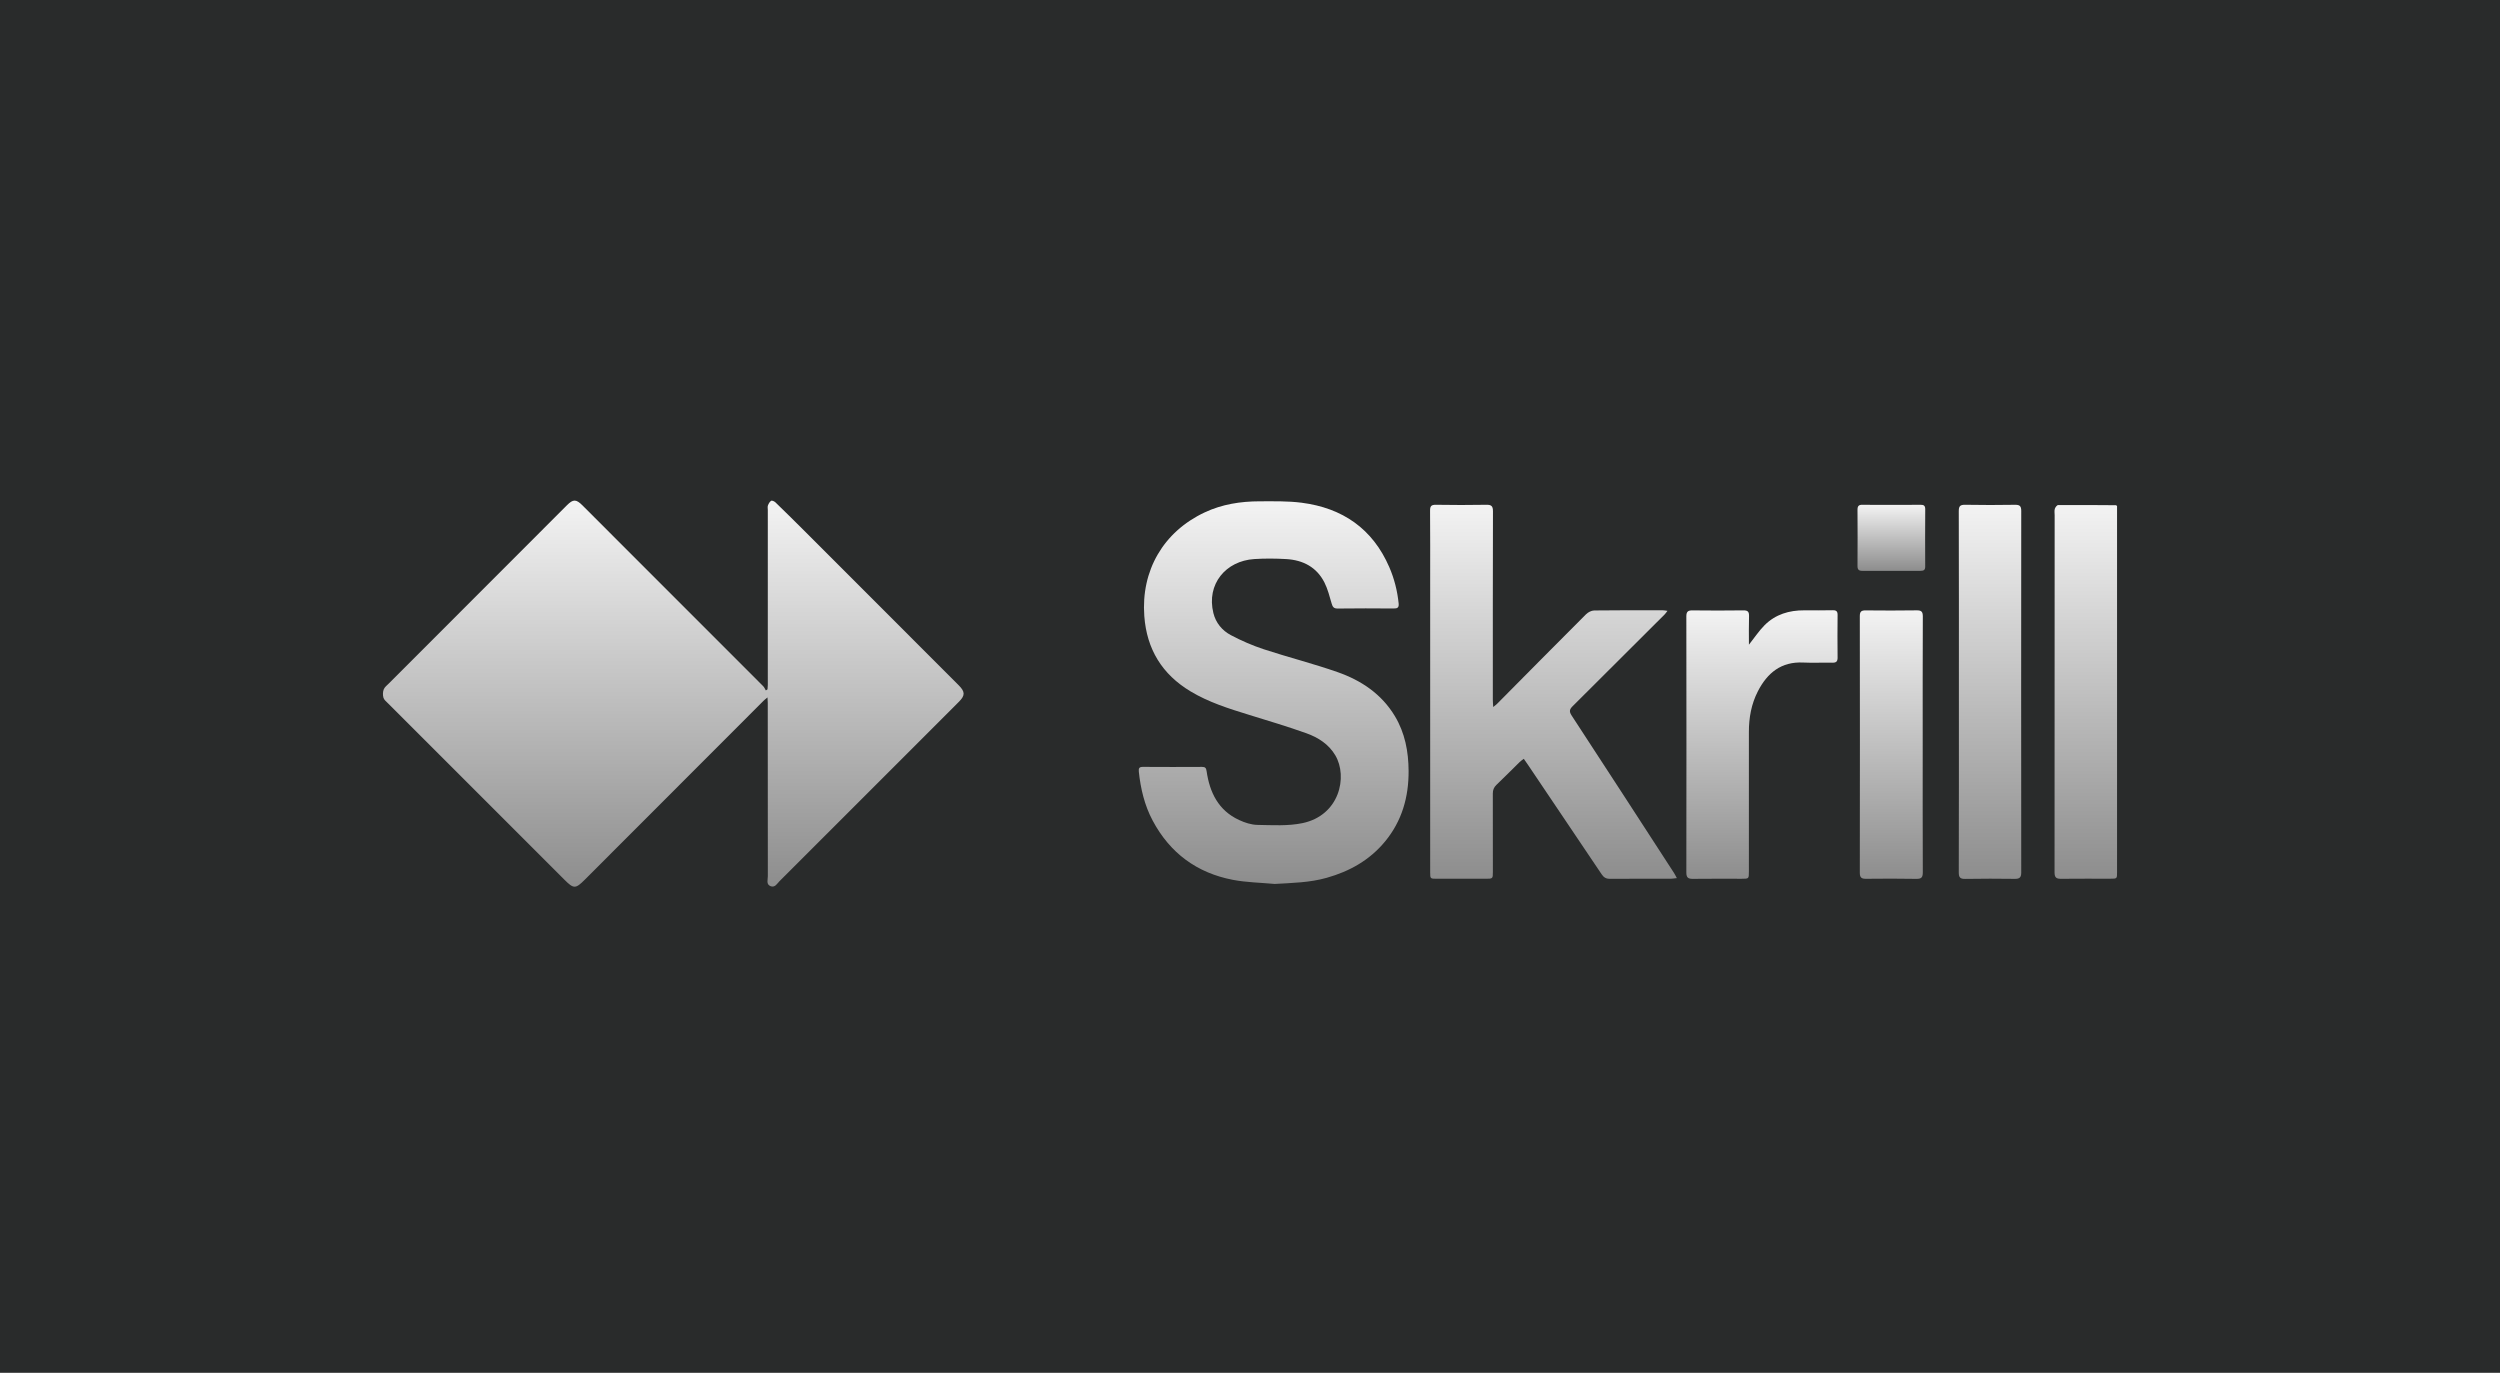
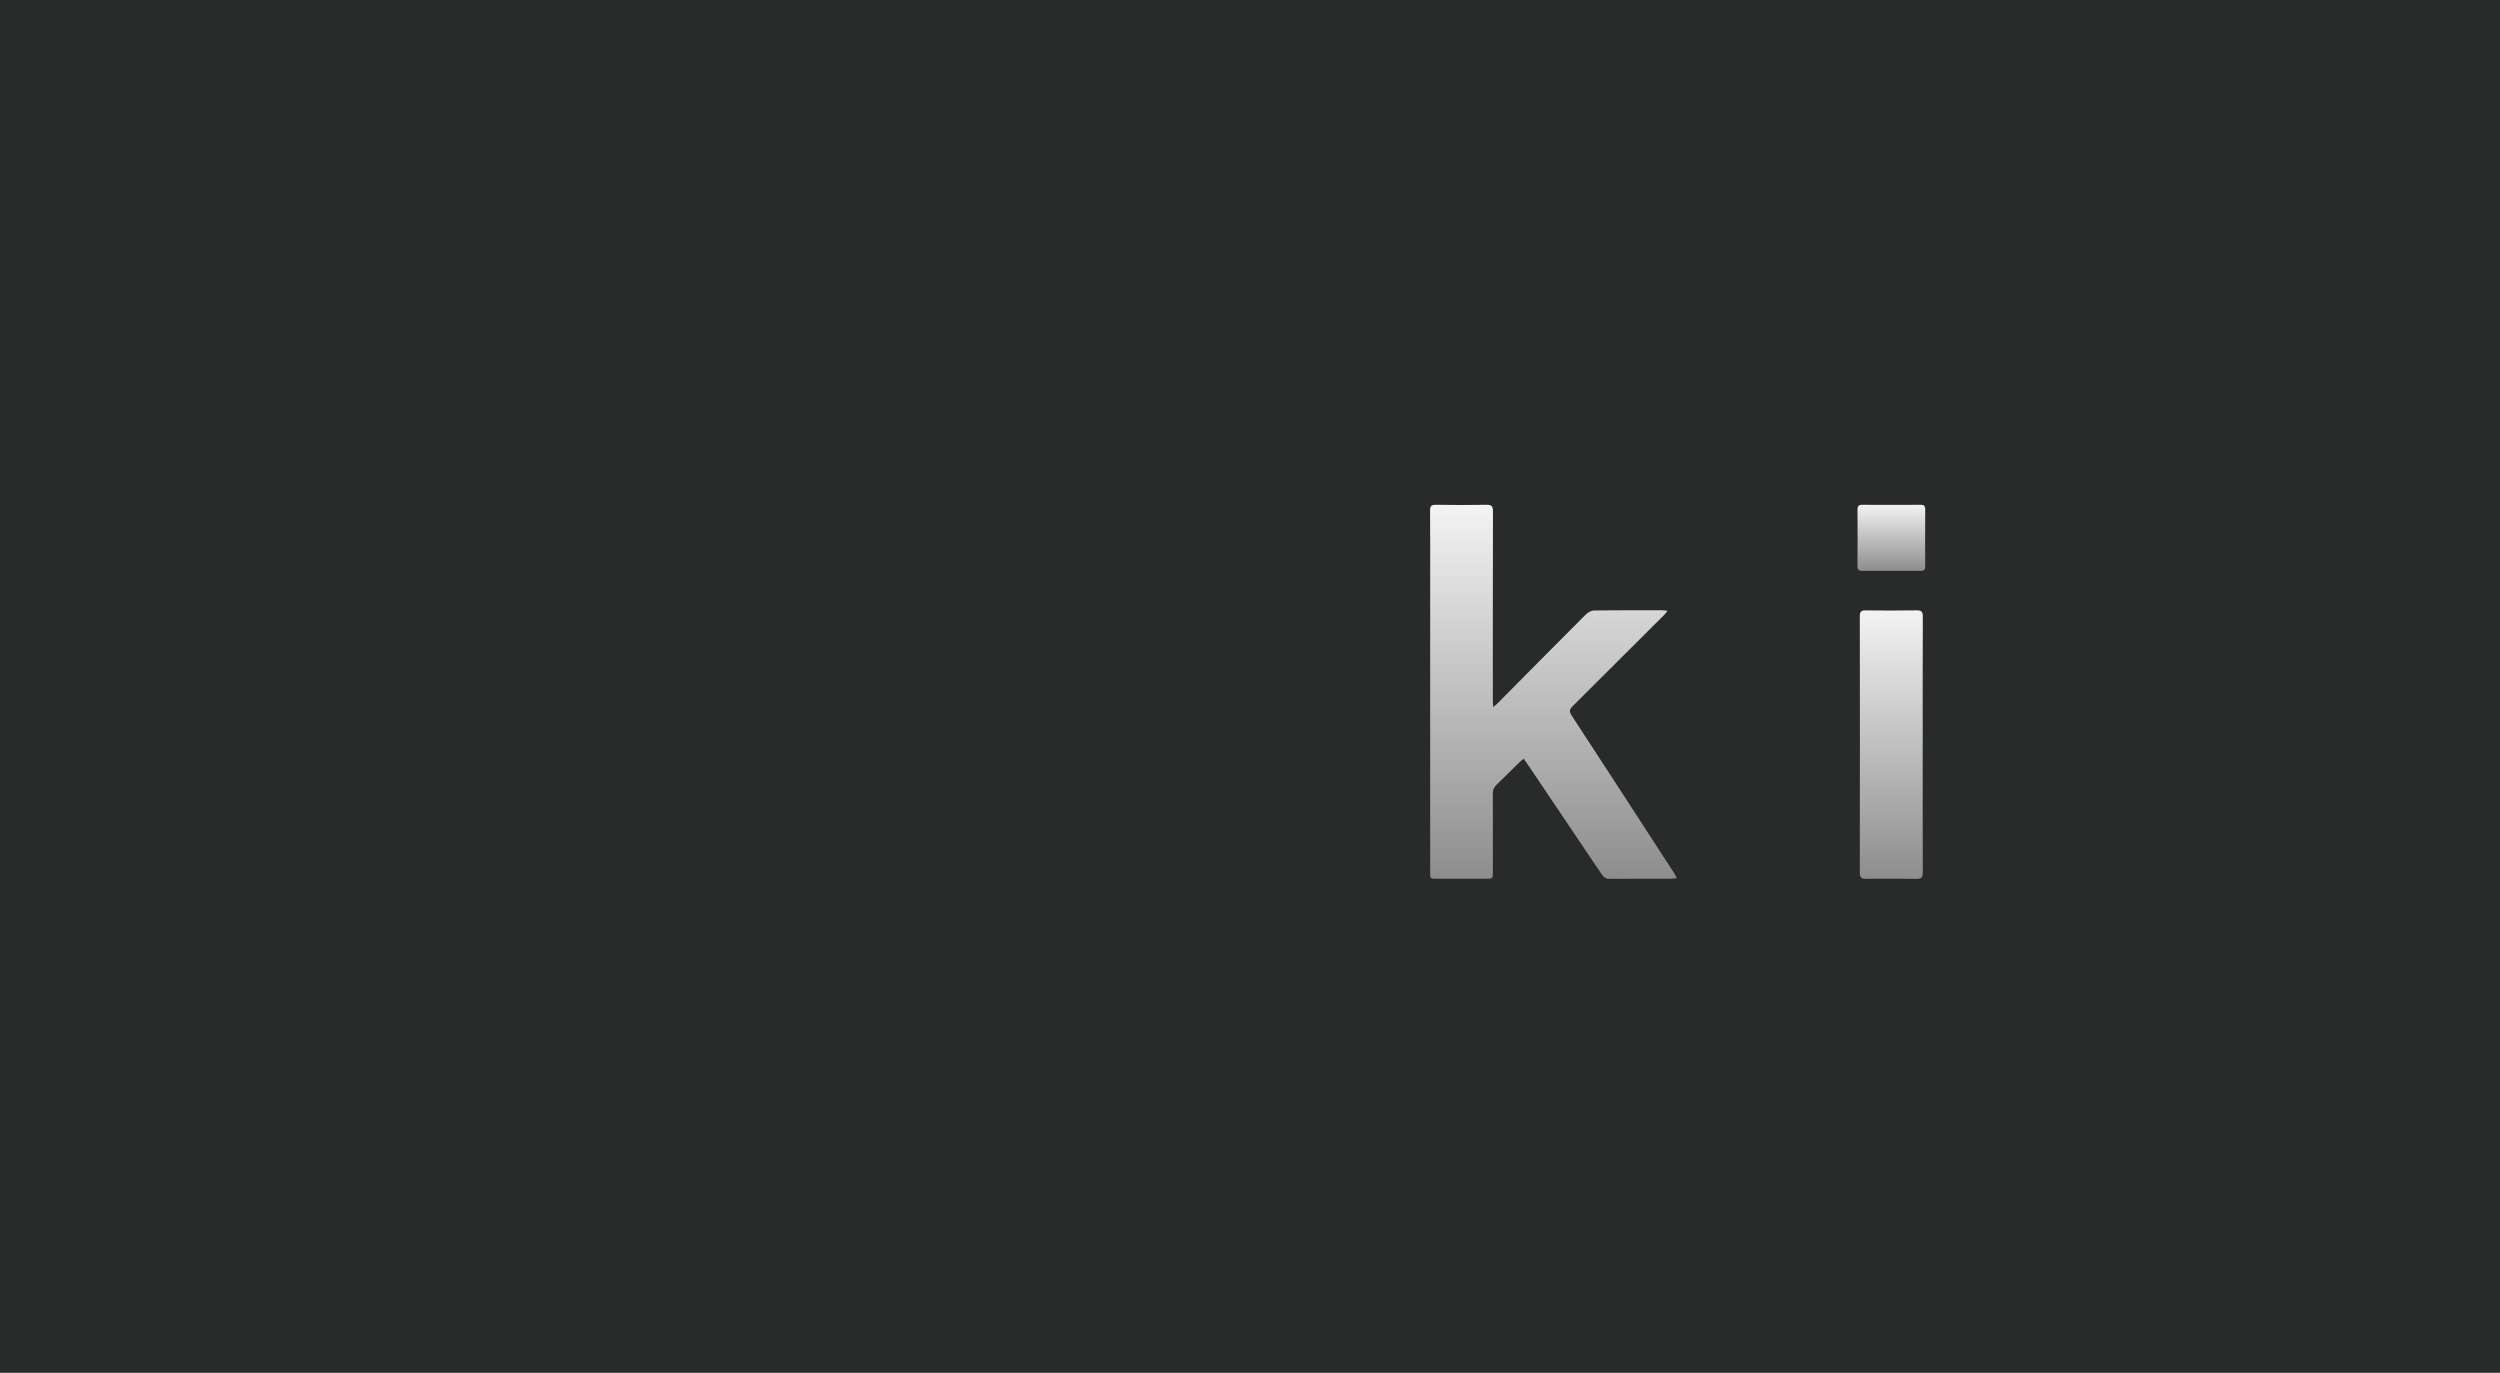
<svg xmlns="http://www.w3.org/2000/svg" width="173" height="95" viewBox="0 0 173 95" fill="none">
  <rect width="173" height="95" fill="#292B2B" />
-   <path d="M53.112 47.702C53.12 47.602 53.132 47.504 53.132 47.404C53.132 43.366 53.132 39.328 53.132 35.29C53.132 35.185 53.105 35.069 53.141 34.976C53.187 34.855 53.26 34.72 53.364 34.656C53.421 34.62 53.587 34.692 53.658 34.761C54.364 35.445 55.063 36.135 55.758 36.83C59.266 40.337 62.771 43.847 66.279 47.357C66.304 47.383 66.328 47.406 66.353 47.432C66.787 47.871 66.794 48.123 66.362 48.558C65.148 49.776 63.93 50.992 62.714 52.208C59.793 55.13 56.874 58.053 53.948 60.971C53.777 61.143 53.629 61.445 53.322 61.323C53.005 61.197 53.134 60.875 53.134 60.637C53.127 56.635 53.129 52.632 53.129 48.63C53.129 48.528 53.118 48.425 53.11 48.261C52.99 48.362 52.91 48.421 52.841 48.49C48.72 52.615 44.599 56.74 40.478 60.865C39.825 61.52 39.703 61.521 39.06 60.878C34.985 56.805 30.911 52.732 26.838 48.658C26.722 48.542 26.573 48.424 26.534 48.281C26.485 48.102 26.487 47.879 26.553 47.708C26.617 47.544 26.786 47.419 26.917 47.288C31.021 43.18 35.125 39.073 39.228 34.967C39.662 34.533 39.866 34.532 40.308 34.974C44.478 39.142 48.647 43.312 52.813 47.485C52.893 47.565 52.937 47.681 52.997 47.779C53.035 47.754 53.075 47.729 53.112 47.702Z" fill="url(#paint0_linear_170_71)" />
-   <path d="M88.206 61.169C87.241 61.079 86.26 61.066 85.311 60.884C82.82 60.406 80.957 59.027 79.762 56.78C79.2 55.723 78.931 54.579 78.806 53.396C78.779 53.145 78.848 53.066 79.102 53.068C80.461 53.078 81.821 53.076 83.18 53.069C83.407 53.068 83.465 53.149 83.497 53.369C83.712 54.842 84.315 56.081 85.739 56.742C86.135 56.927 86.586 57.076 87.016 57.083C88.053 57.101 89.122 57.17 90.126 56.962C92.696 56.428 93.28 53.75 92.404 52.27C91.95 51.5 91.217 51.033 90.406 50.743C89.1 50.275 87.767 49.879 86.44 49.469C85.042 49.038 83.649 48.603 82.385 47.843C80.418 46.66 79.355 44.93 79.186 42.633C78.953 39.482 80.502 36.801 83.368 35.456C84.568 34.893 85.846 34.694 87.155 34.691C88.126 34.69 89.108 34.666 90.068 34.788C92.901 35.152 94.988 36.586 96.141 39.251C96.486 40.049 96.697 40.884 96.786 41.751C96.815 42.045 96.711 42.111 96.439 42.108C95.15 42.097 93.861 42.094 92.572 42.111C92.295 42.115 92.217 41.998 92.15 41.765C92.006 41.275 91.882 40.767 91.654 40.315C91.115 39.247 90.169 38.755 89.007 38.688C88.271 38.646 87.528 38.639 86.793 38.687C84.824 38.815 83.472 40.421 83.966 42.424C84.133 43.105 84.575 43.634 85.176 43.952C85.904 44.338 86.671 44.671 87.453 44.929C89.15 45.486 90.889 45.924 92.573 46.515C94.203 47.088 95.603 48.026 96.524 49.553C97.228 50.723 97.467 52.012 97.475 53.349C97.485 55.156 97.016 56.814 95.844 58.233C94.779 59.522 93.398 60.297 91.803 60.746C90.624 61.079 89.421 61.098 88.206 61.169Z" fill="url(#paint1_linear_170_71)" />
  <path d="M105.445 52.509C105.335 52.595 105.239 52.654 105.161 52.732C104.626 53.257 104.101 53.791 103.559 54.307C103.373 54.483 103.301 54.668 103.303 54.922C103.311 56.724 103.307 58.527 103.307 60.329C103.307 60.804 103.303 60.81 102.809 60.81C101.683 60.81 100.558 60.81 99.433 60.81C98.969 60.81 98.968 60.809 98.968 60.349C98.968 53.618 98.968 46.887 98.968 40.157C98.968 38.554 98.975 36.949 98.961 35.346C98.958 35.029 99.037 34.925 99.372 34.931C100.532 34.952 101.693 34.951 102.852 34.931C103.201 34.925 103.314 35.017 103.313 35.38C103.3 39.734 103.304 44.089 103.304 48.443C103.304 48.577 103.318 48.711 103.33 48.925C103.462 48.818 103.534 48.77 103.593 48.709C105.645 46.641 107.692 44.567 109.753 42.508C109.894 42.368 110.127 42.247 110.319 42.244C111.901 42.223 113.484 42.23 115.066 42.231C115.154 42.231 115.243 42.252 115.39 42.271C115.304 42.382 115.257 42.456 115.197 42.516C113.079 44.632 110.96 46.75 108.835 48.86C108.623 49.071 108.564 49.219 108.754 49.509C111.128 53.136 113.484 56.775 115.844 60.412C115.905 60.506 115.952 60.608 116.038 60.764C115.864 60.783 115.744 60.807 115.625 60.809C114.219 60.812 112.811 60.804 111.405 60.814C111.138 60.816 110.98 60.719 110.834 60.501C109.136 57.967 107.429 55.438 105.724 52.909C105.642 52.787 105.555 52.666 105.445 52.509Z" fill="url(#paint2_linear_170_71)" />
-   <path d="M135.555 47.871C135.555 43.705 135.56 39.539 135.547 35.374C135.545 35.01 135.654 34.925 136.004 34.931C137.153 34.954 138.301 34.949 139.448 34.932C139.772 34.928 139.87 35.03 139.87 35.353C139.862 43.696 139.862 52.039 139.87 60.382C139.87 60.733 139.74 60.822 139.414 60.817C138.279 60.803 137.141 60.799 136.004 60.82C135.65 60.827 135.545 60.727 135.547 60.368C135.56 56.201 135.555 52.035 135.555 47.871Z" fill="url(#paint3_linear_170_71)" />
-   <path d="M146.5 35.017C146.5 35.107 146.5 35.232 146.5 35.358C146.5 43.689 146.5 52.021 146.5 60.353C146.5 60.806 146.5 60.807 146.038 60.807C144.901 60.809 143.766 60.8 142.628 60.813C142.306 60.817 142.175 60.733 142.175 60.378C142.184 52.141 142.182 43.902 142.182 35.664C142.182 35.512 142.153 35.352 142.193 35.211C142.224 35.106 142.345 34.949 142.427 34.949C143.761 34.941 145.097 34.952 146.433 34.961C146.442 34.961 146.451 34.975 146.5 35.017Z" fill="url(#paint4_linear_170_71)" />
-   <path d="M121.026 44.612C121.416 44.121 121.723 43.651 122.112 43.261C122.863 42.511 123.814 42.228 124.862 42.235C125.518 42.239 126.176 42.24 126.831 42.228C127.073 42.224 127.164 42.308 127.161 42.554C127.151 43.537 127.149 44.52 127.161 45.503C127.164 45.783 127.059 45.866 126.788 45.859C126.121 45.843 125.451 45.881 124.784 45.848C123.258 45.773 122.297 46.567 121.644 47.839C121.192 48.719 121.022 49.667 121.023 50.652C121.026 53.871 121.023 57.089 121.023 60.307C121.023 60.811 121.023 60.811 120.525 60.811C119.4 60.811 118.274 60.803 117.15 60.817C116.826 60.821 116.694 60.734 116.695 60.382C116.704 54.472 116.704 48.562 116.695 42.653C116.695 42.316 116.815 42.235 117.126 42.239C118.298 42.252 119.469 42.255 120.642 42.238C120.961 42.233 121.041 42.345 121.033 42.644C121.012 43.285 121.026 43.926 121.026 44.612Z" fill="url(#paint5_linear_170_71)" />
  <path d="M133.051 51.544C133.051 54.481 133.045 57.419 133.058 60.356C133.059 60.702 132.976 60.825 132.61 60.818C131.451 60.795 130.291 60.802 129.13 60.813C128.822 60.816 128.698 60.732 128.699 60.397C128.709 54.476 128.708 48.555 128.699 42.634C128.699 42.317 128.808 42.236 129.106 42.239C130.277 42.251 131.449 42.255 132.622 42.236C132.955 42.23 133.061 42.319 133.059 42.664C133.045 45.622 133.051 48.583 133.051 51.544Z" fill="url(#paint6_linear_170_71)" />
  <path d="M130.885 34.935C131.552 34.935 132.219 34.942 132.887 34.931C133.117 34.927 133.227 34.982 133.226 35.239C133.217 36.561 133.217 37.881 133.224 39.203C133.226 39.438 133.127 39.504 132.908 39.502C131.562 39.497 130.215 39.497 128.87 39.502C128.632 39.504 128.538 39.416 128.539 39.172C128.548 37.874 128.548 36.576 128.539 35.279C128.538 35.023 128.621 34.925 128.882 34.931C129.551 34.944 130.218 34.935 130.885 34.935Z" fill="url(#paint7_linear_170_71)" />
  <defs>
    <linearGradient id="paint0_linear_170_71" x1="46.591" y1="34.642" x2="46.591" y2="61.358" gradientUnits="userSpaceOnUse">
      <stop stop-color="#F3F3F3" />
      <stop offset="1" stop-color="#8D8D8D" />
    </linearGradient>
    <linearGradient id="paint1_linear_170_71" x1="88.138" y1="34.689" x2="88.138" y2="61.169" gradientUnits="userSpaceOnUse">
      <stop stop-color="#F3F3F3" />
      <stop offset="1" stop-color="#8D8D8D" />
    </linearGradient>
    <linearGradient id="paint2_linear_170_71" x1="107.5" y1="34.931" x2="107.5" y2="60.814" gradientUnits="userSpaceOnUse">
      <stop stop-color="#F3F3F3" />
      <stop offset="1" stop-color="#8D8D8D" />
    </linearGradient>
    <linearGradient id="paint3_linear_170_71" x1="137.709" y1="34.931" x2="137.709" y2="60.82" gradientUnits="userSpaceOnUse">
      <stop stop-color="#F3F3F3" />
      <stop offset="1" stop-color="#8D8D8D" />
    </linearGradient>
    <linearGradient id="paint4_linear_170_71" x1="144.336" y1="34.946" x2="144.336" y2="60.813" gradientUnits="userSpaceOnUse">
      <stop stop-color="#F3F3F3" />
      <stop offset="1" stop-color="#8D8D8D" />
    </linearGradient>
    <linearGradient id="paint5_linear_170_71" x1="121.928" y1="42.228" x2="121.928" y2="60.817" gradientUnits="userSpaceOnUse">
      <stop stop-color="#F3F3F3" />
      <stop offset="1" stop-color="#8D8D8D" />
    </linearGradient>
    <linearGradient id="paint6_linear_170_71" x1="130.879" y1="42.236" x2="130.879" y2="60.818" gradientUnits="userSpaceOnUse">
      <stop stop-color="#F3F3F3" />
      <stop offset="1" stop-color="#8D8D8D" />
    </linearGradient>
    <linearGradient id="paint7_linear_170_71" x1="130.882" y1="34.931" x2="130.882" y2="39.502" gradientUnits="userSpaceOnUse">
      <stop stop-color="#F3F3F3" />
      <stop offset="1" stop-color="#8D8D8D" />
    </linearGradient>
  </defs>
</svg>